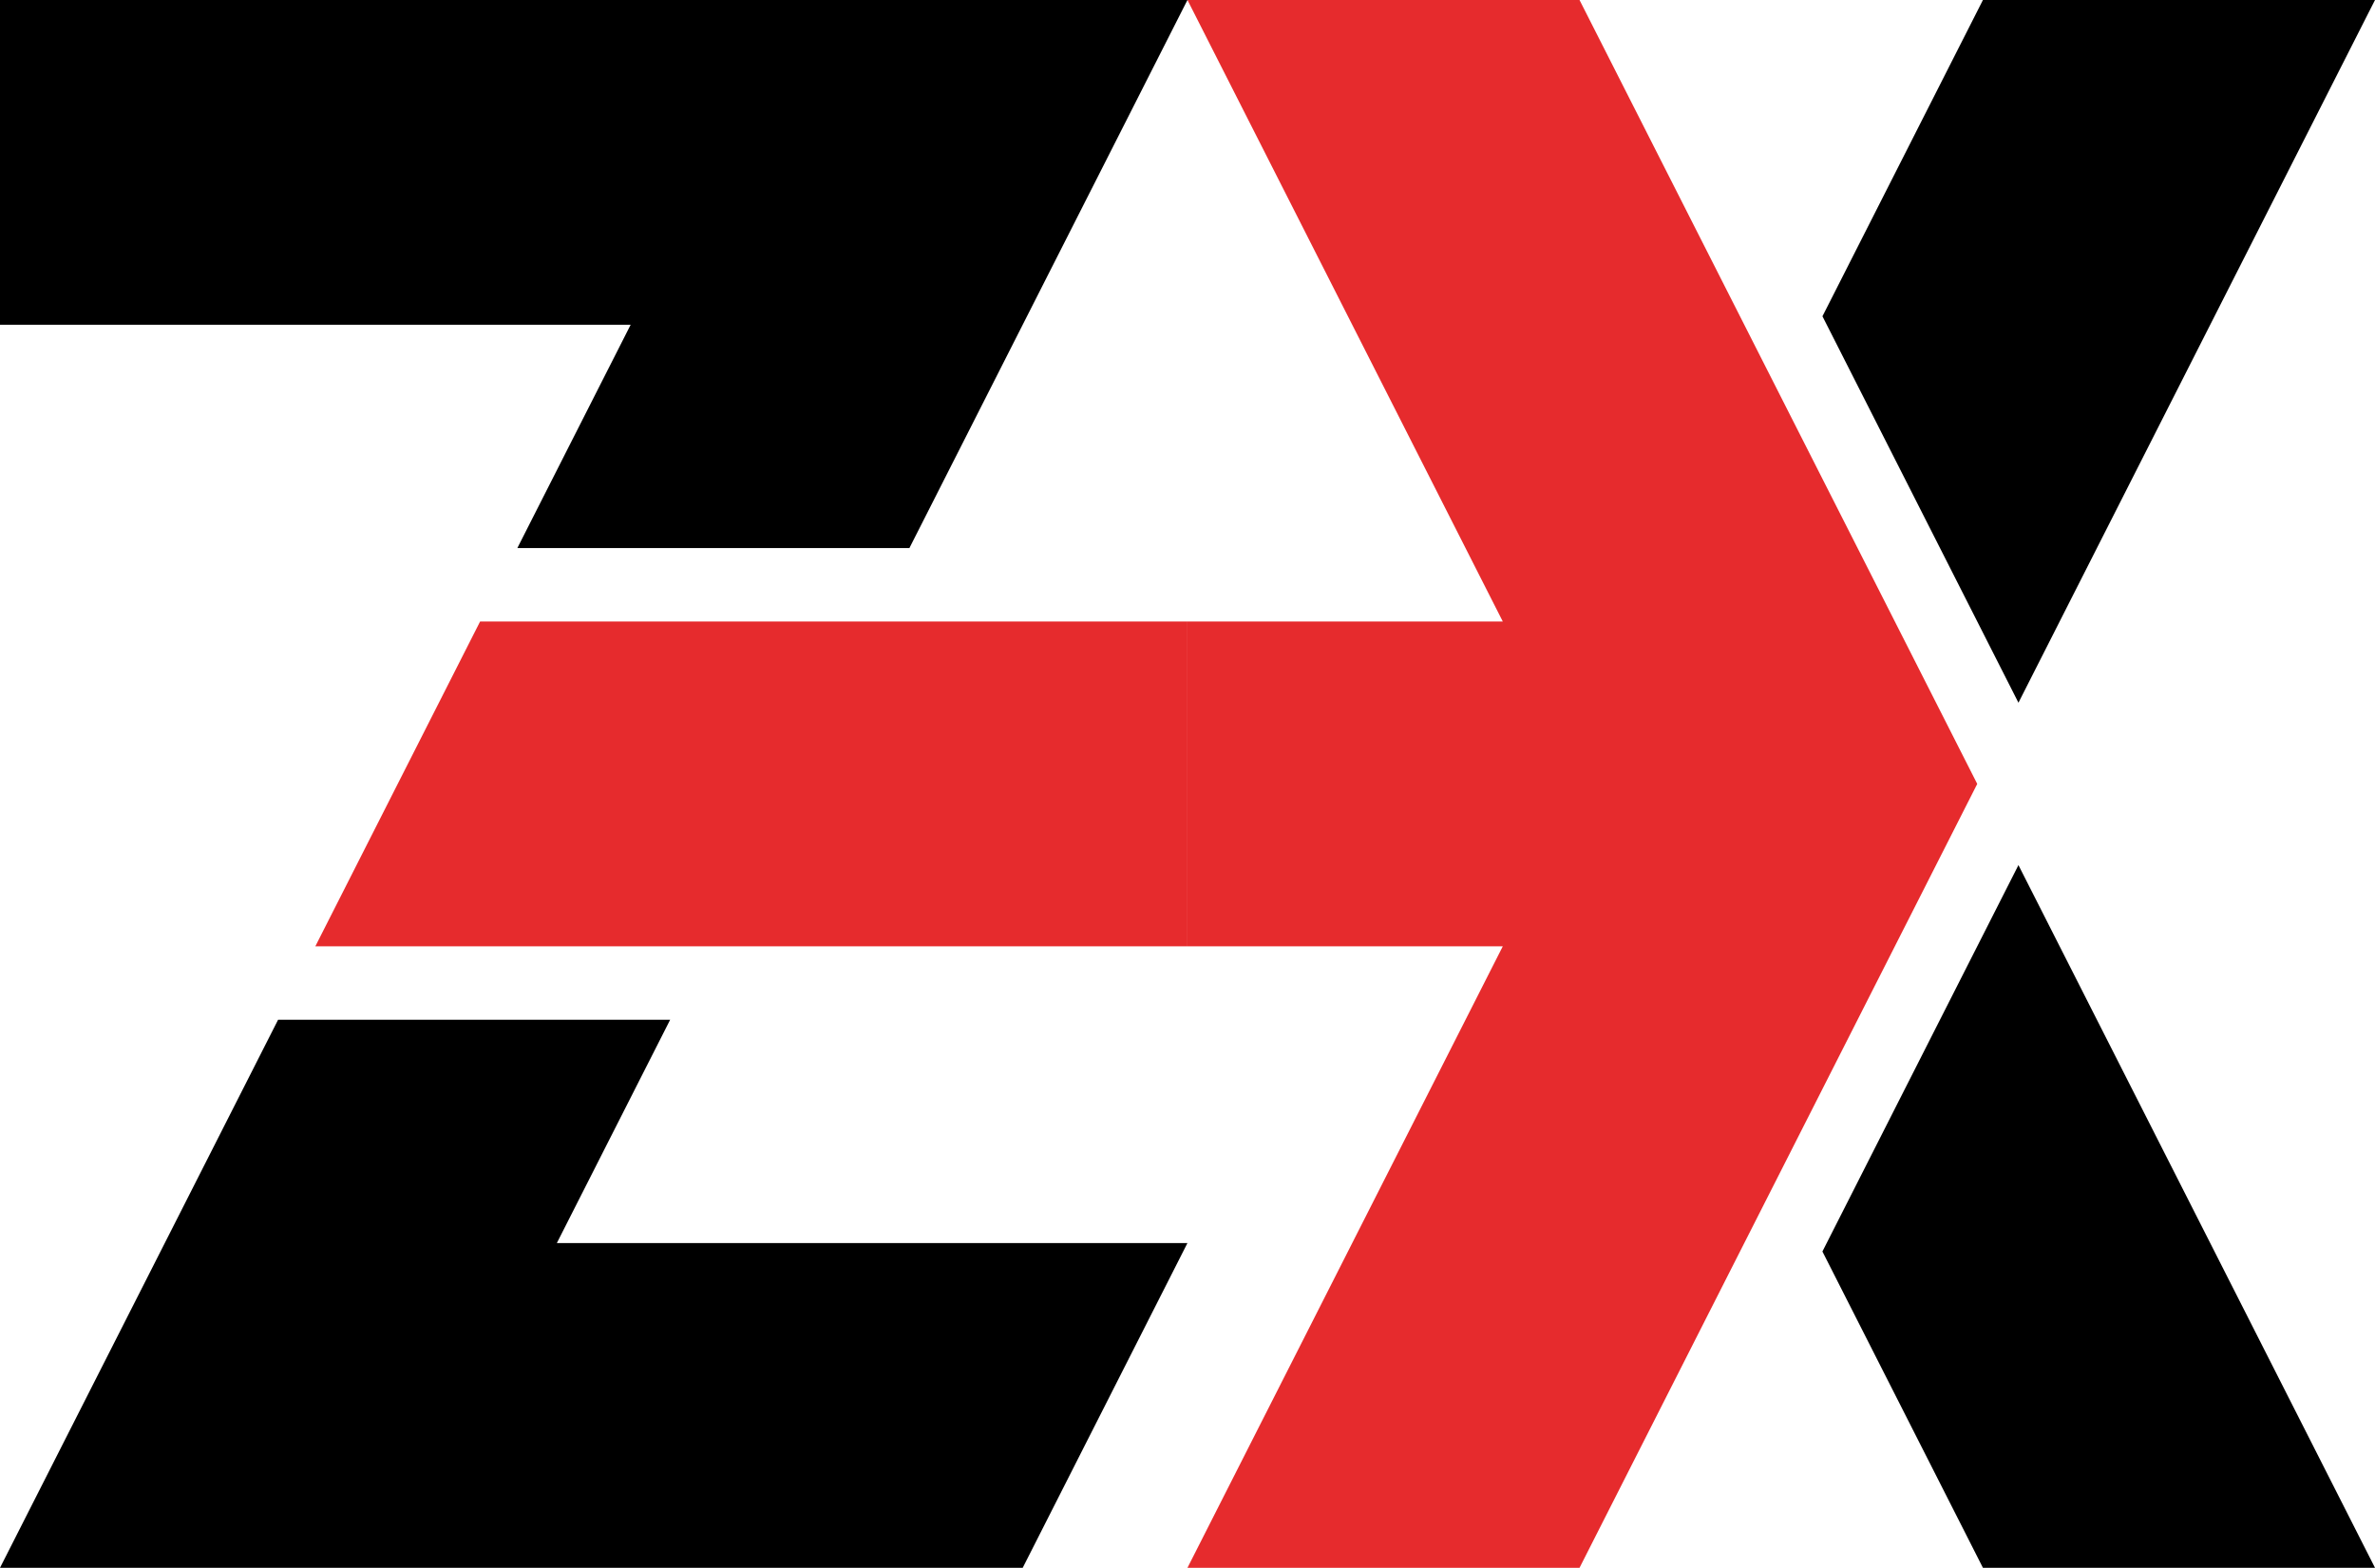
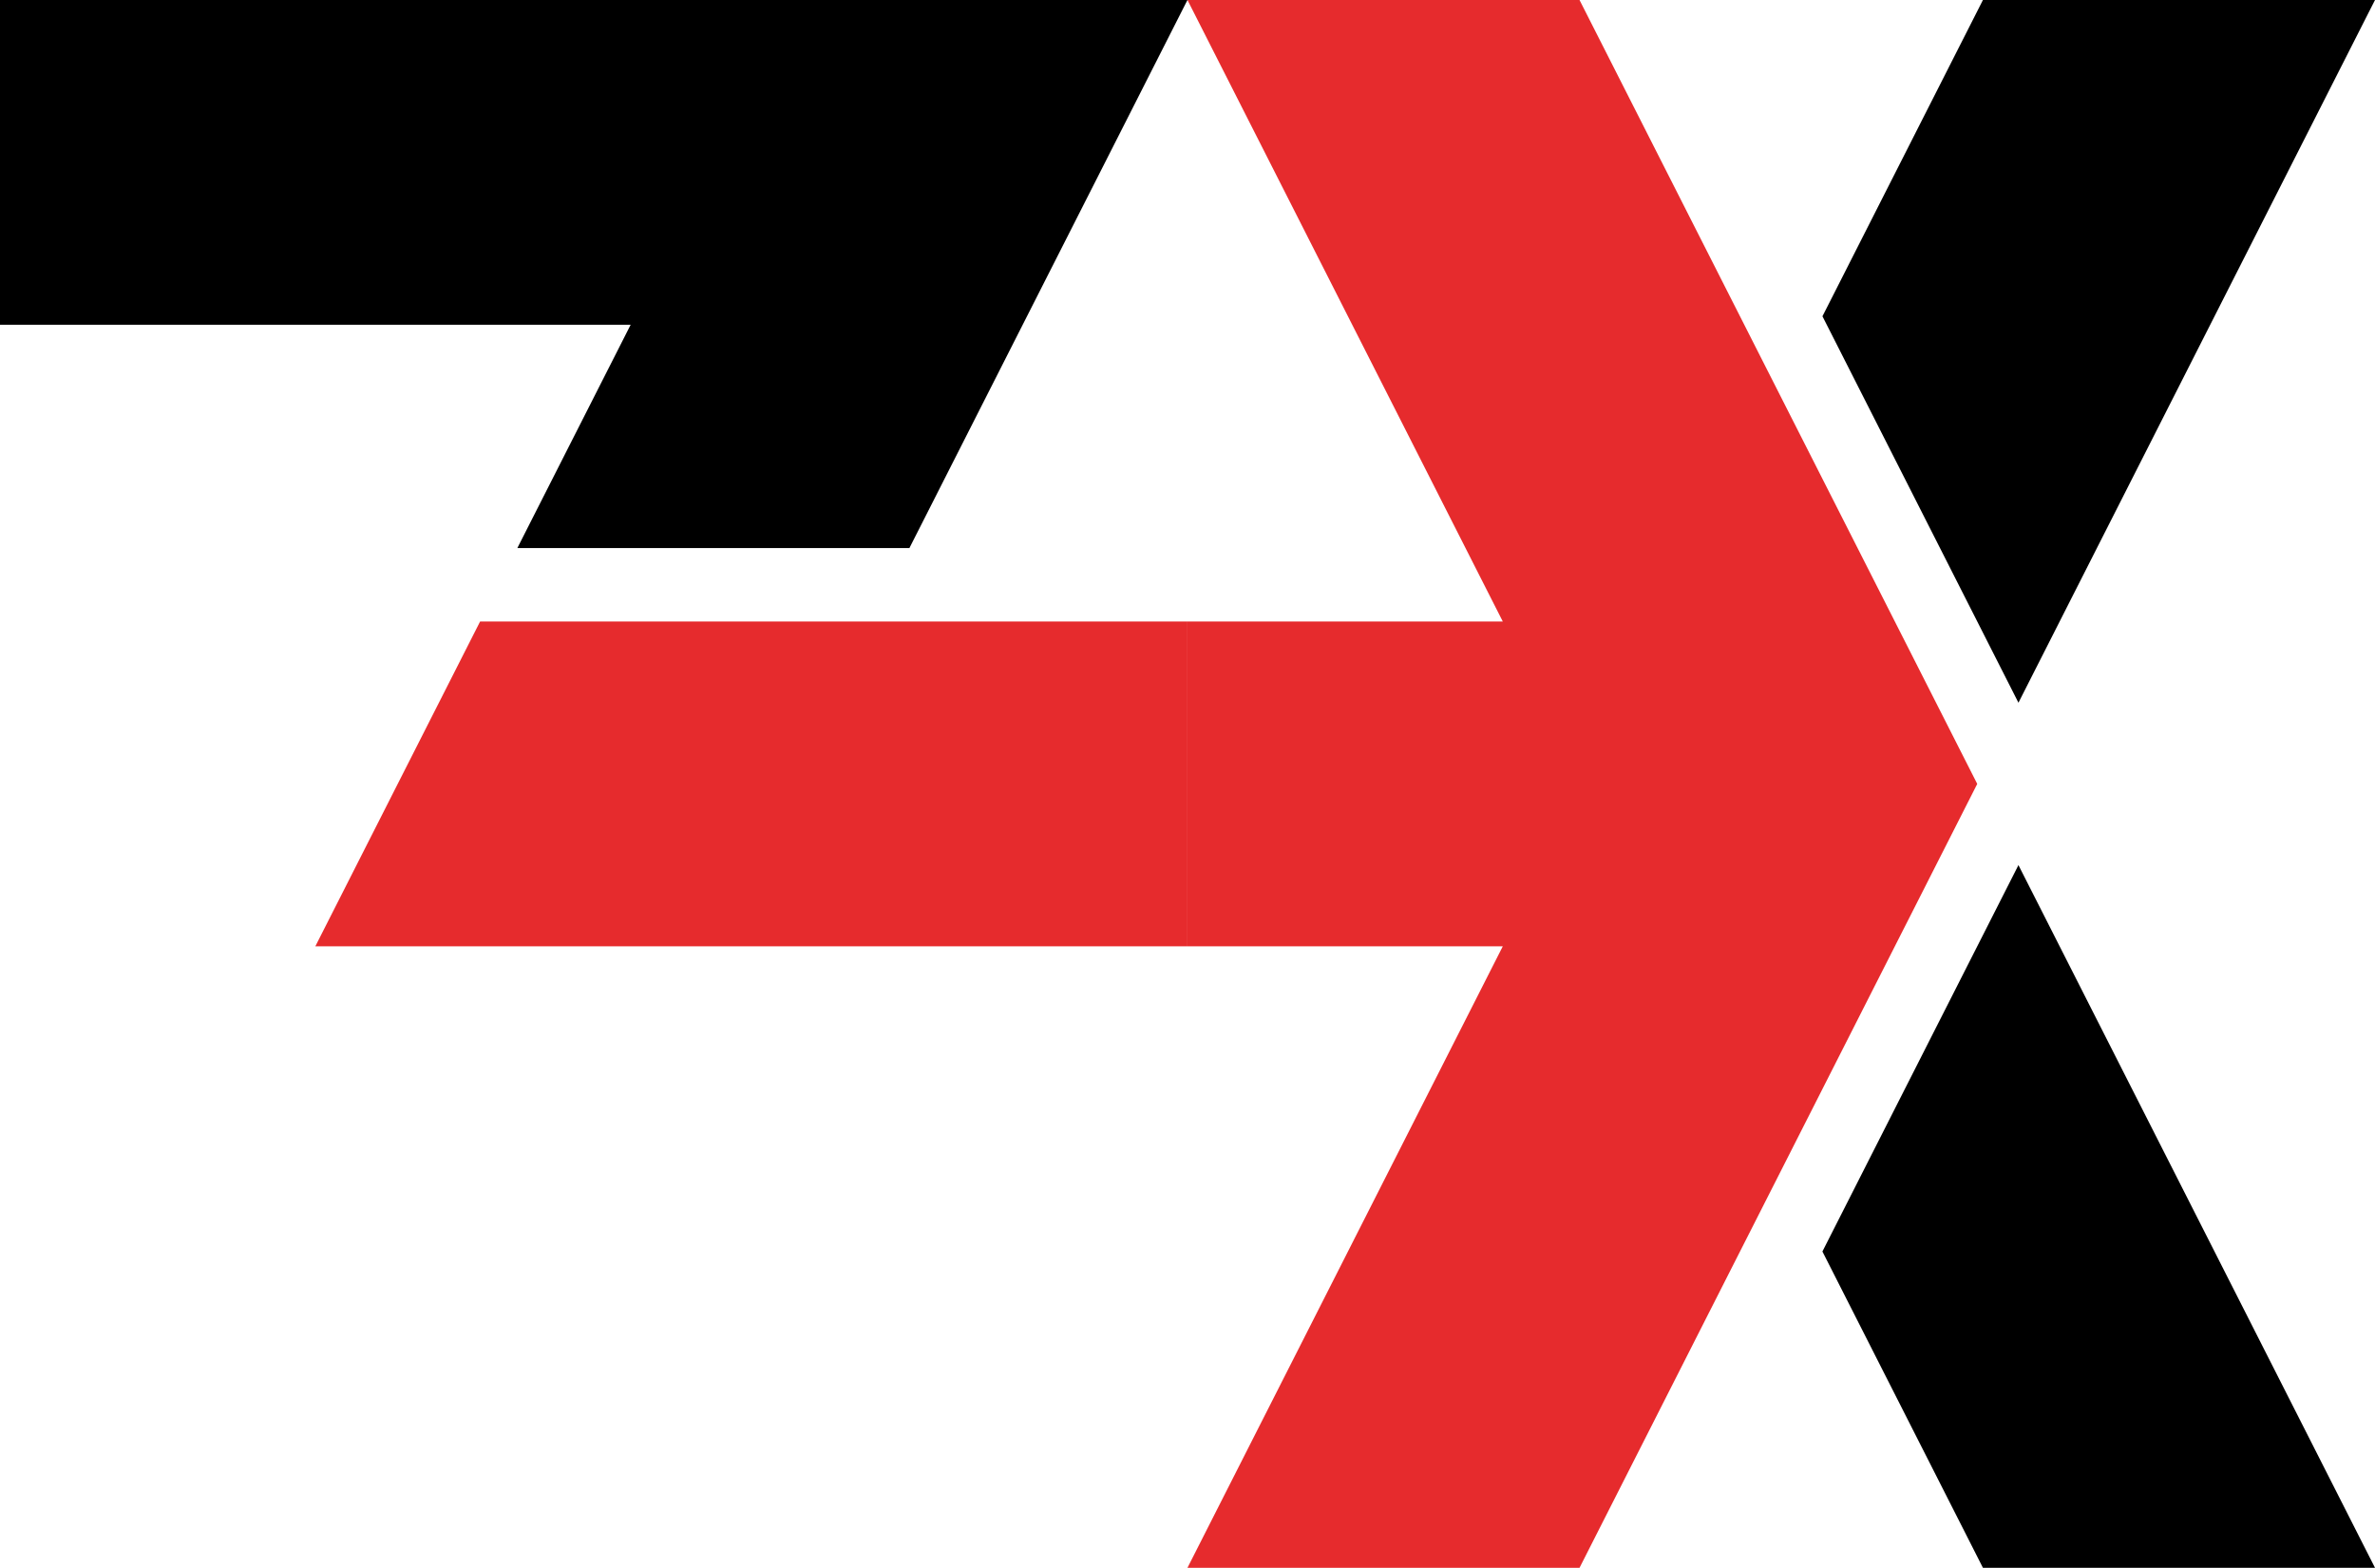
<svg xmlns="http://www.w3.org/2000/svg" id="Layer_1" data-name="Layer 1" viewBox="0 0 533.68 352.4">
  <defs>
    <style>
      .cls-1 {
        fill: #e62b2d;
      }
    </style>
  </defs>
  <g>
    <polygon points="533.68 352.4 445.58 352.4 409.51 281.3 453.56 194.45 533.68 352.4" />
    <polygon points="453.56 157.95 409.52 71.09 445.58 0 533.68 0 453.56 157.95" />
    <polygon class="cls-1" points="354.93 0 266.83 0 337.69 139.7 266.83 139.7 266.83 212.7 337.69 212.7 266.83 352.4 354.93 352.4 444.3 176.2 354.93 0" />
  </g>
  <g>
-     <polygon points="125.13 279.4 266.83 279.4 229.81 352.4 0 352.4 62.49 229.21 150.59 229.21 125.13 279.4" />
    <polygon points="141.71 73 0 73 0 0 266.83 0 204.35 123.19 116.25 123.19 141.71 73" />
    <polygon class="cls-1" points="266.83 139.7 266.83 212.7 70.86 212.7 107.88 139.7 266.83 139.7" />
  </g>
</svg>